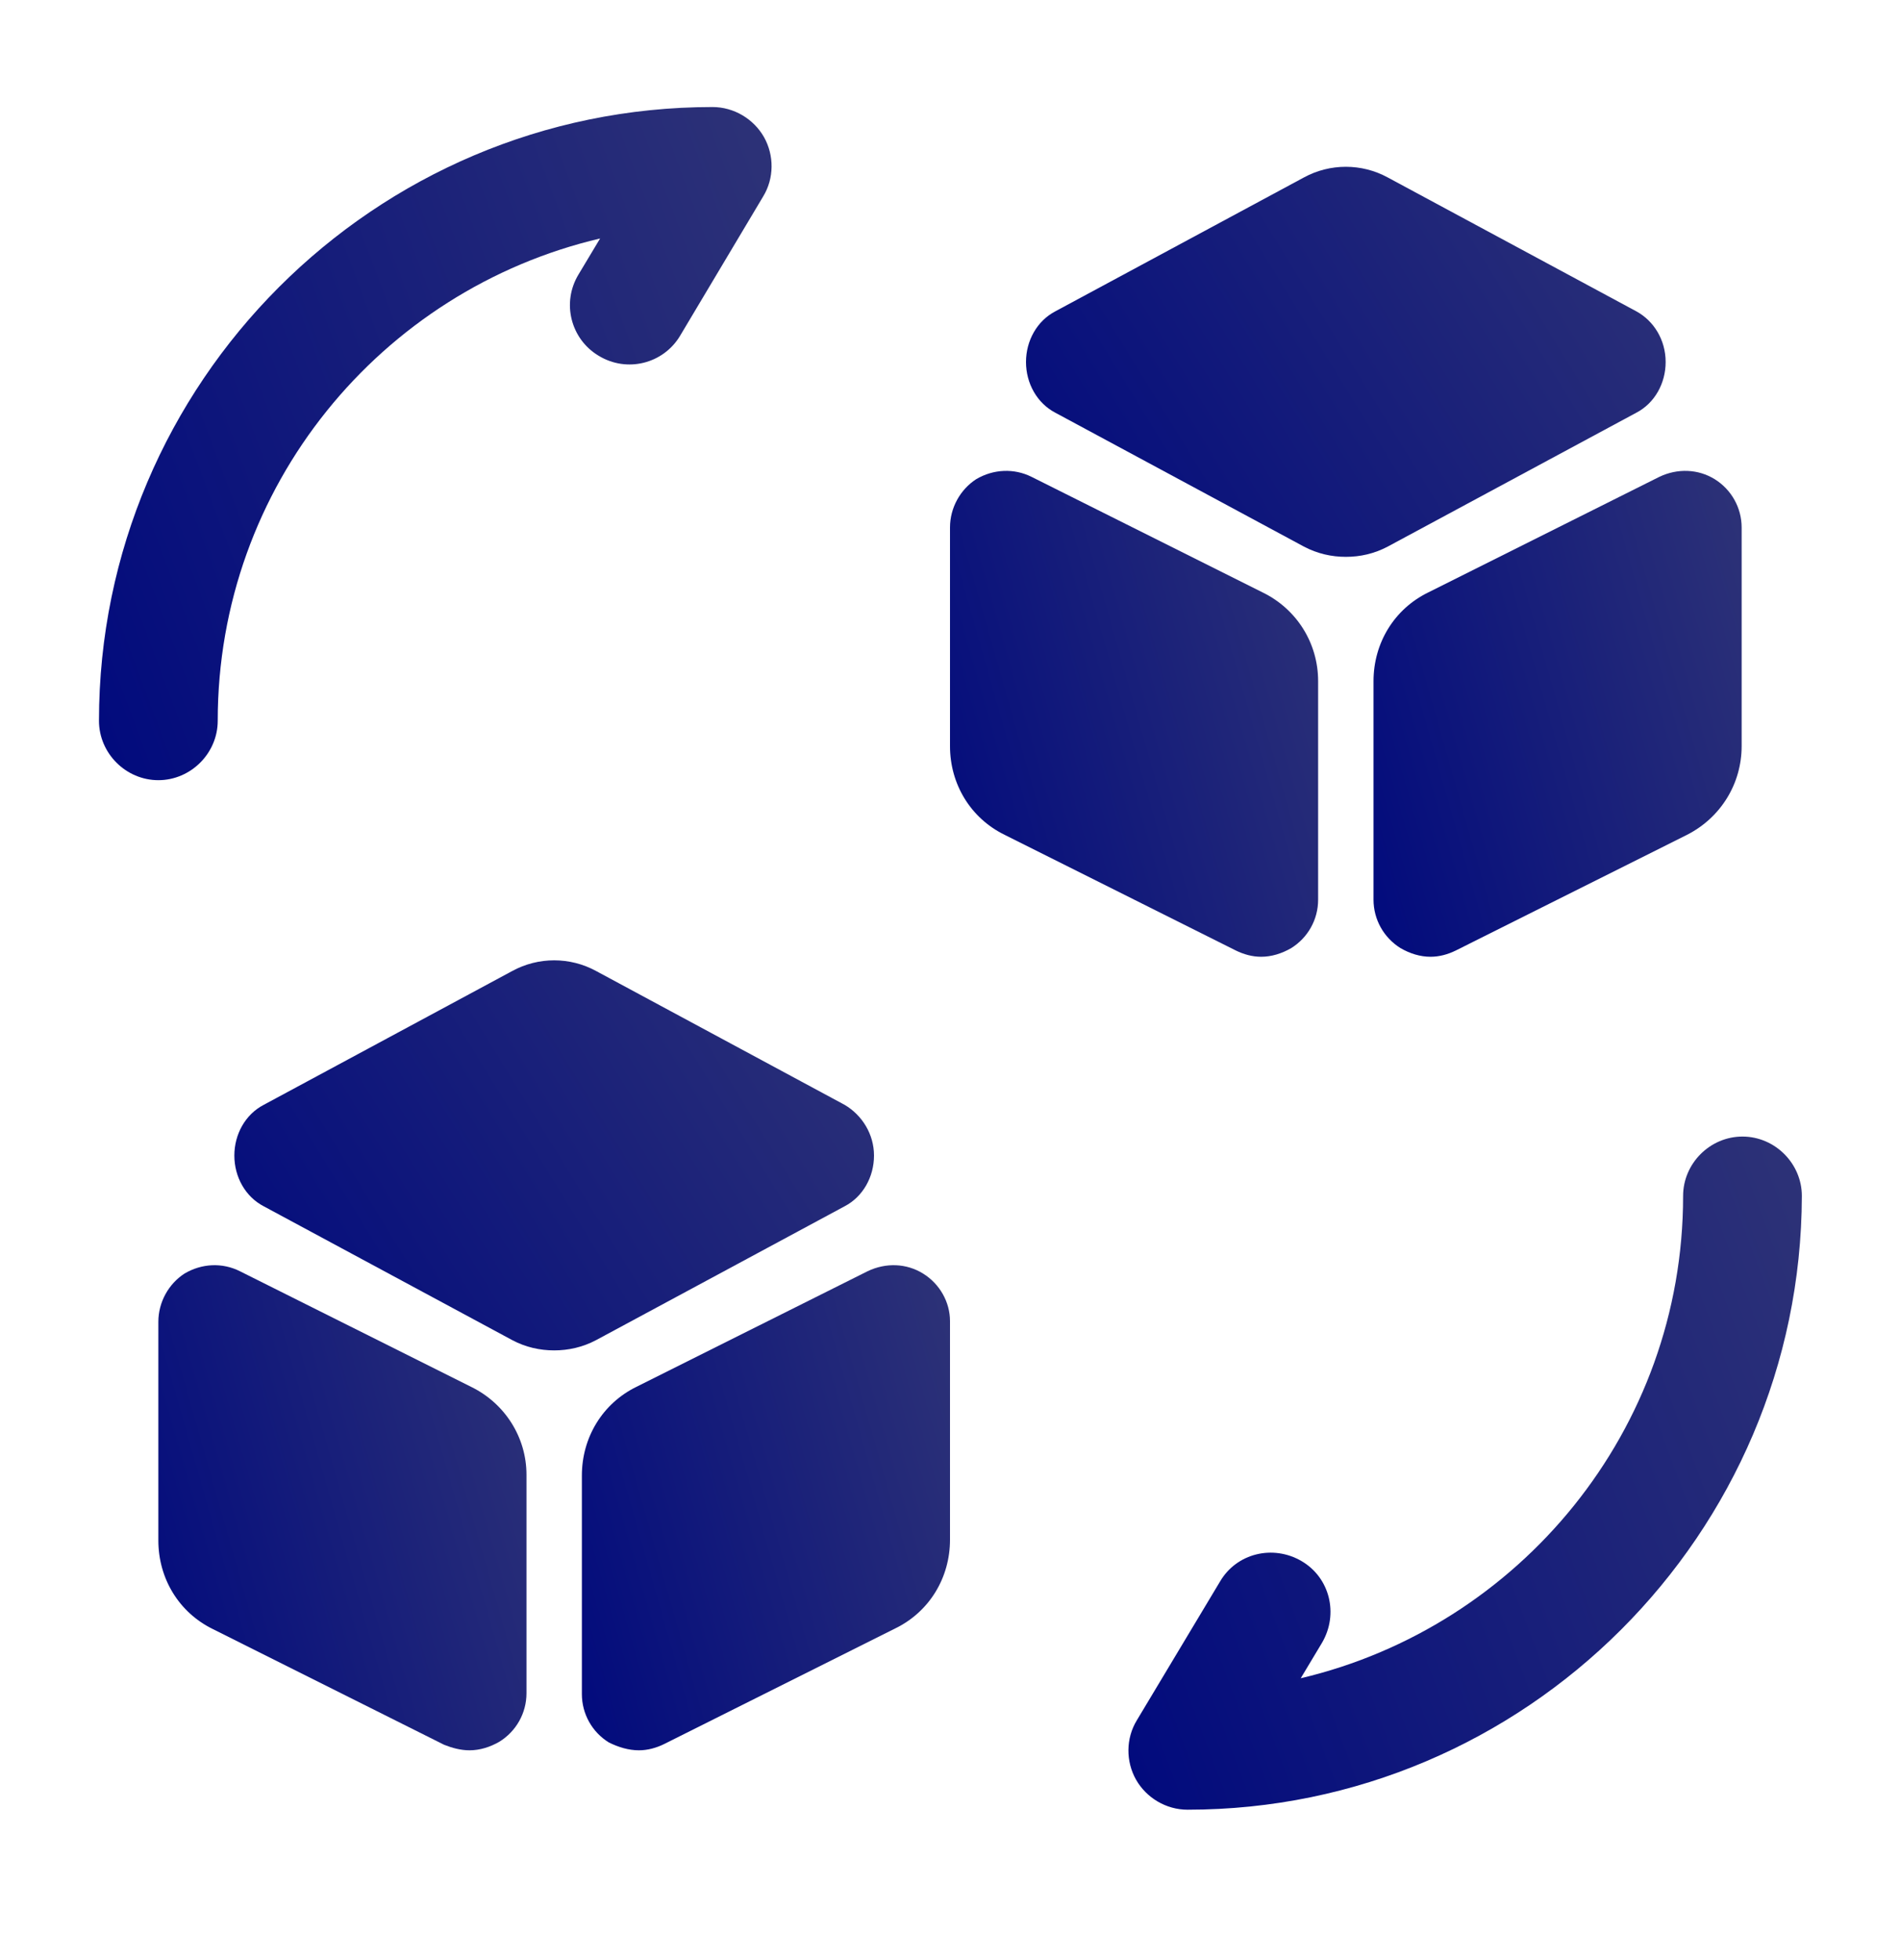
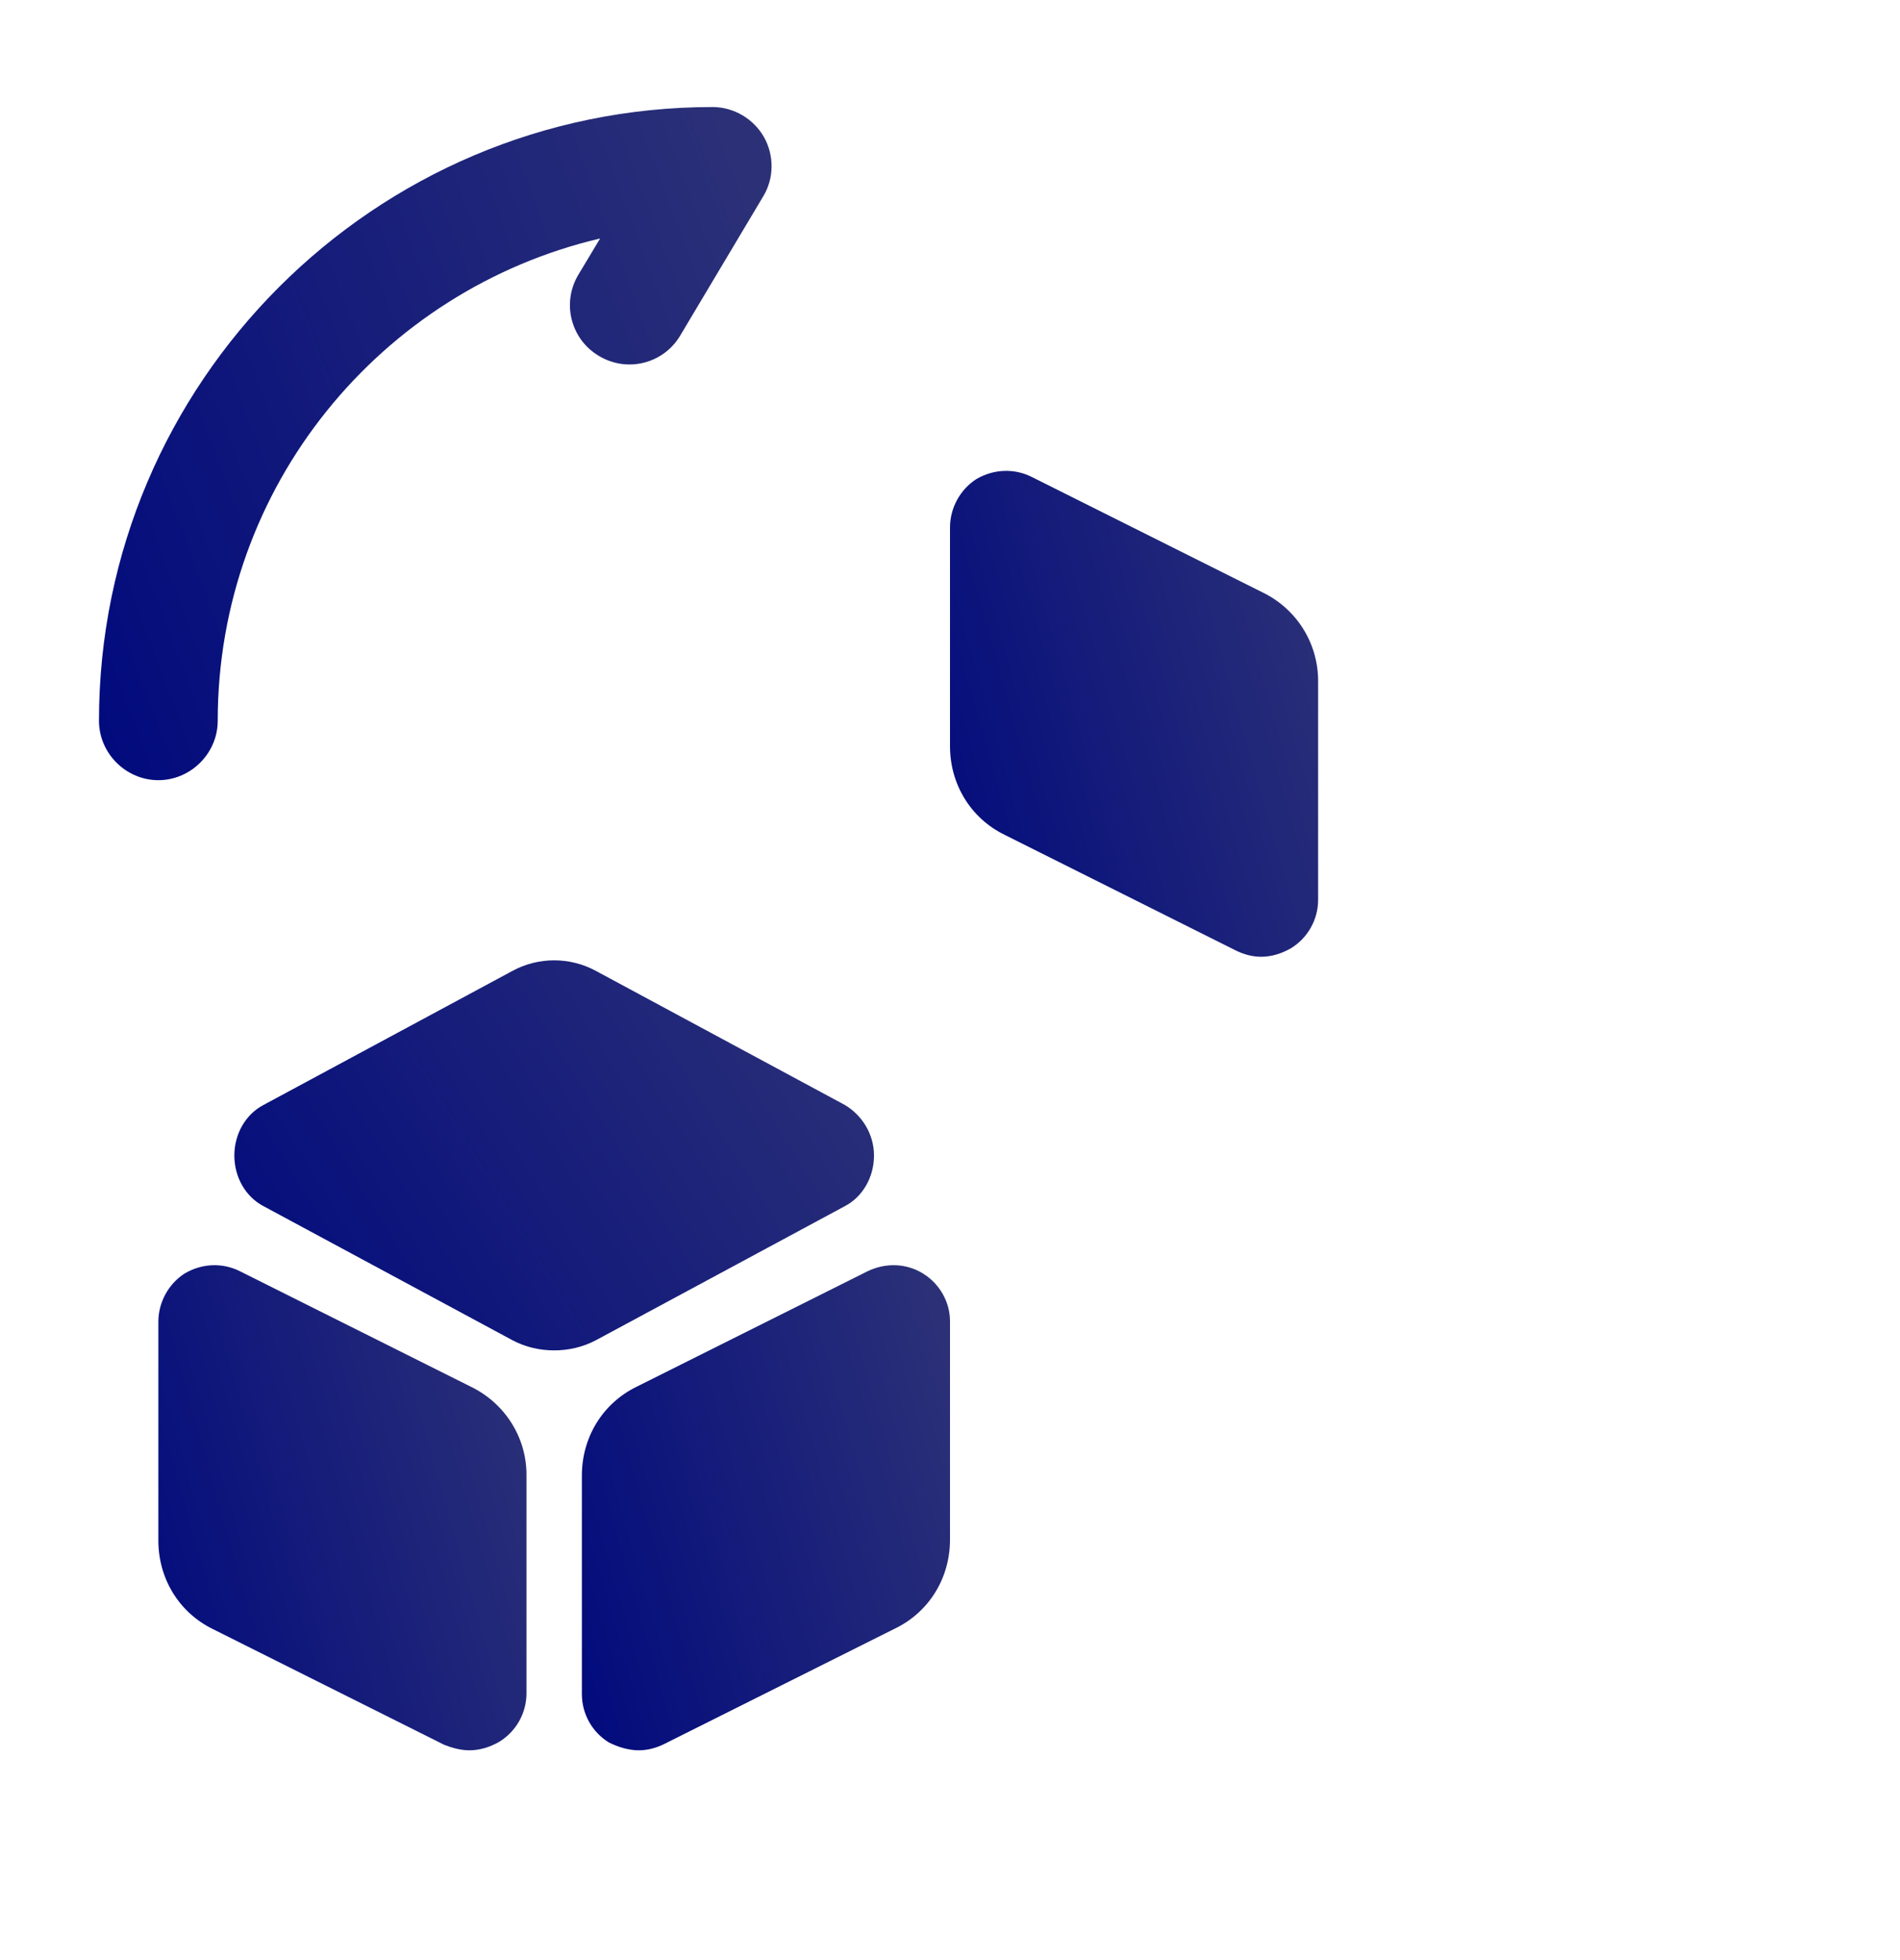
<svg xmlns="http://www.w3.org/2000/svg" width="32" height="33" viewBox="0 0 32 33" fill="none">
-   <path d="M20 30.468C19.64 30.468 19.307 30.268 19.133 29.962C18.96 29.655 18.96 29.268 19.147 28.962L20.547 26.628C20.827 26.148 21.44 26.002 21.92 26.282C22.4 26.562 22.547 27.175 22.267 27.655L21.907 28.255C25.587 27.388 28.347 24.082 28.347 20.135C28.347 19.588 28.8 19.135 29.347 19.135C29.893 19.135 30.347 19.588 30.347 20.135C30.333 25.828 25.693 30.468 20 30.468Z" fill="url(#paint0_linear_40_12186)" />
  <path d="M2.667 13.135C2.12 13.135 1.667 12.682 1.667 12.135C1.667 6.442 6.307 1.802 12 1.802C12.36 1.802 12.693 2.002 12.867 2.308C13.04 2.615 13.04 3.002 12.853 3.308L11.453 5.655C11.173 6.122 10.56 6.282 10.08 5.988C9.613 5.708 9.453 5.095 9.747 4.615L10.107 4.015C6.413 4.882 3.667 8.188 3.667 12.135C3.667 12.682 3.213 13.135 2.667 13.135Z" fill="url(#paint1_linear_40_12186)" />
  <path d="M14.227 18.602L10.04 16.348C9.6 16.108 9.067 16.108 8.627 16.348L4.44 18.602C4.133 18.762 3.947 19.095 3.947 19.455C3.947 19.815 4.133 20.148 4.44 20.308L8.627 22.562C8.853 22.682 9.093 22.735 9.333 22.735C9.573 22.735 9.813 22.682 10.04 22.562L14.227 20.308C14.533 20.148 14.72 19.815 14.72 19.455C14.72 19.095 14.52 18.775 14.227 18.602Z" fill="url(#paint2_linear_40_12186)" />
  <path d="M7.933 23.348L4.04 21.402C3.747 21.255 3.4 21.268 3.107 21.442C2.84 21.615 2.667 21.922 2.667 22.255V25.935C2.667 26.575 3.013 27.148 3.587 27.428L7.48 29.375C7.613 29.428 7.76 29.468 7.907 29.468C8.08 29.468 8.253 29.415 8.413 29.322C8.693 29.148 8.867 28.842 8.867 28.508V24.828C8.867 24.202 8.507 23.628 7.933 23.348Z" fill="url(#paint3_linear_40_12186)" />
  <path d="M15.547 21.442C15.267 21.268 14.92 21.255 14.613 21.402L10.72 23.348C10.147 23.628 9.8 24.202 9.8 24.842V28.522C9.8 28.855 9.973 29.162 10.253 29.335C10.413 29.415 10.587 29.468 10.76 29.468C10.907 29.468 11.053 29.428 11.187 29.362L15.08 27.415C15.653 27.135 16 26.562 16 25.922V22.242C16 21.922 15.827 21.615 15.547 21.442Z" fill="url(#paint4_linear_40_12186)" />
-   <path d="M27.56 5.242L23.373 2.988C22.933 2.748 22.4 2.748 21.96 2.988L17.773 5.242C17.467 5.402 17.28 5.735 17.28 6.095C17.28 6.455 17.467 6.788 17.773 6.948L21.96 9.202C22.187 9.322 22.427 9.375 22.667 9.375C22.907 9.375 23.147 9.322 23.373 9.202L27.56 6.948C27.867 6.788 28.053 6.455 28.053 6.095C28.053 5.722 27.853 5.402 27.56 5.242Z" fill="url(#paint5_linear_40_12186)" />
  <path d="M21.267 9.975L17.373 8.028C17.08 7.882 16.733 7.895 16.44 8.068C16.173 8.242 16 8.548 16 8.882V12.562C16 13.202 16.347 13.775 16.92 14.055L20.813 16.002C20.947 16.068 21.093 16.108 21.24 16.108C21.413 16.108 21.587 16.055 21.747 15.962C22.027 15.788 22.2 15.482 22.2 15.148V11.468C22.2 10.828 21.84 10.255 21.267 9.975Z" fill="url(#paint6_linear_40_12186)" />
-   <path d="M28.88 8.068C28.6 7.895 28.253 7.882 27.947 8.028L24.053 9.975C23.48 10.255 23.133 10.828 23.133 11.468V15.148C23.133 15.482 23.307 15.788 23.587 15.962C23.747 16.055 23.92 16.108 24.093 16.108C24.24 16.108 24.387 16.068 24.52 16.002L28.413 14.055C28.987 13.762 29.333 13.188 29.333 12.562V8.882C29.333 8.548 29.16 8.242 28.88 8.068Z" fill="url(#paint7_linear_40_12186)" />
  <defs>
    <linearGradient id="paint0_linear_40_12186" x1="30.142" y1="19.135" x2="16.652" y2="24.193" gradientUnits="userSpaceOnUse">
      <stop stop-color="#2D3277" />
      <stop offset="1" stop-color="#010A7D" />
    </linearGradient>
    <linearGradient id="paint1_linear_40_12186" x1="12.791" y1="1.802" x2="-0.687" y2="6.849" gradientUnits="userSpaceOnUse">
      <stop stop-color="#2D3277" />
      <stop offset="1" stop-color="#010A7D" />
    </linearGradient>
    <linearGradient id="paint2_linear_40_12186" x1="14.526" y1="16.168" x2="3.918" y2="22.689" gradientUnits="userSpaceOnUse">
      <stop stop-color="#2D3277" />
      <stop offset="1" stop-color="#010A7D" />
    </linearGradient>
    <linearGradient id="paint3_linear_40_12186" x1="8.755" y1="21.301" x2="0.973" y2="23.514" gradientUnits="userSpaceOnUse">
      <stop stop-color="#2D3277" />
      <stop offset="1" stop-color="#010A7D" />
    </linearGradient>
    <linearGradient id="paint4_linear_40_12186" x1="15.888" y1="21.301" x2="8.107" y2="23.514" gradientUnits="userSpaceOnUse">
      <stop stop-color="#2D3277" />
      <stop offset="1" stop-color="#010A7D" />
    </linearGradient>
    <linearGradient id="paint5_linear_40_12186" x1="27.859" y1="2.808" x2="17.252" y2="9.329" gradientUnits="userSpaceOnUse">
      <stop stop-color="#2D3277" />
      <stop offset="1" stop-color="#010A7D" />
    </linearGradient>
    <linearGradient id="paint6_linear_40_12186" x1="22.088" y1="7.927" x2="14.305" y2="10.138" gradientUnits="userSpaceOnUse">
      <stop stop-color="#2D3277" />
      <stop offset="1" stop-color="#010A7D" />
    </linearGradient>
    <linearGradient id="paint7_linear_40_12186" x1="29.221" y1="7.927" x2="21.438" y2="10.138" gradientUnits="userSpaceOnUse">
      <stop stop-color="#2D3277" />
      <stop offset="1" stop-color="#010A7D" />
    </linearGradient>
  </defs>
</svg>